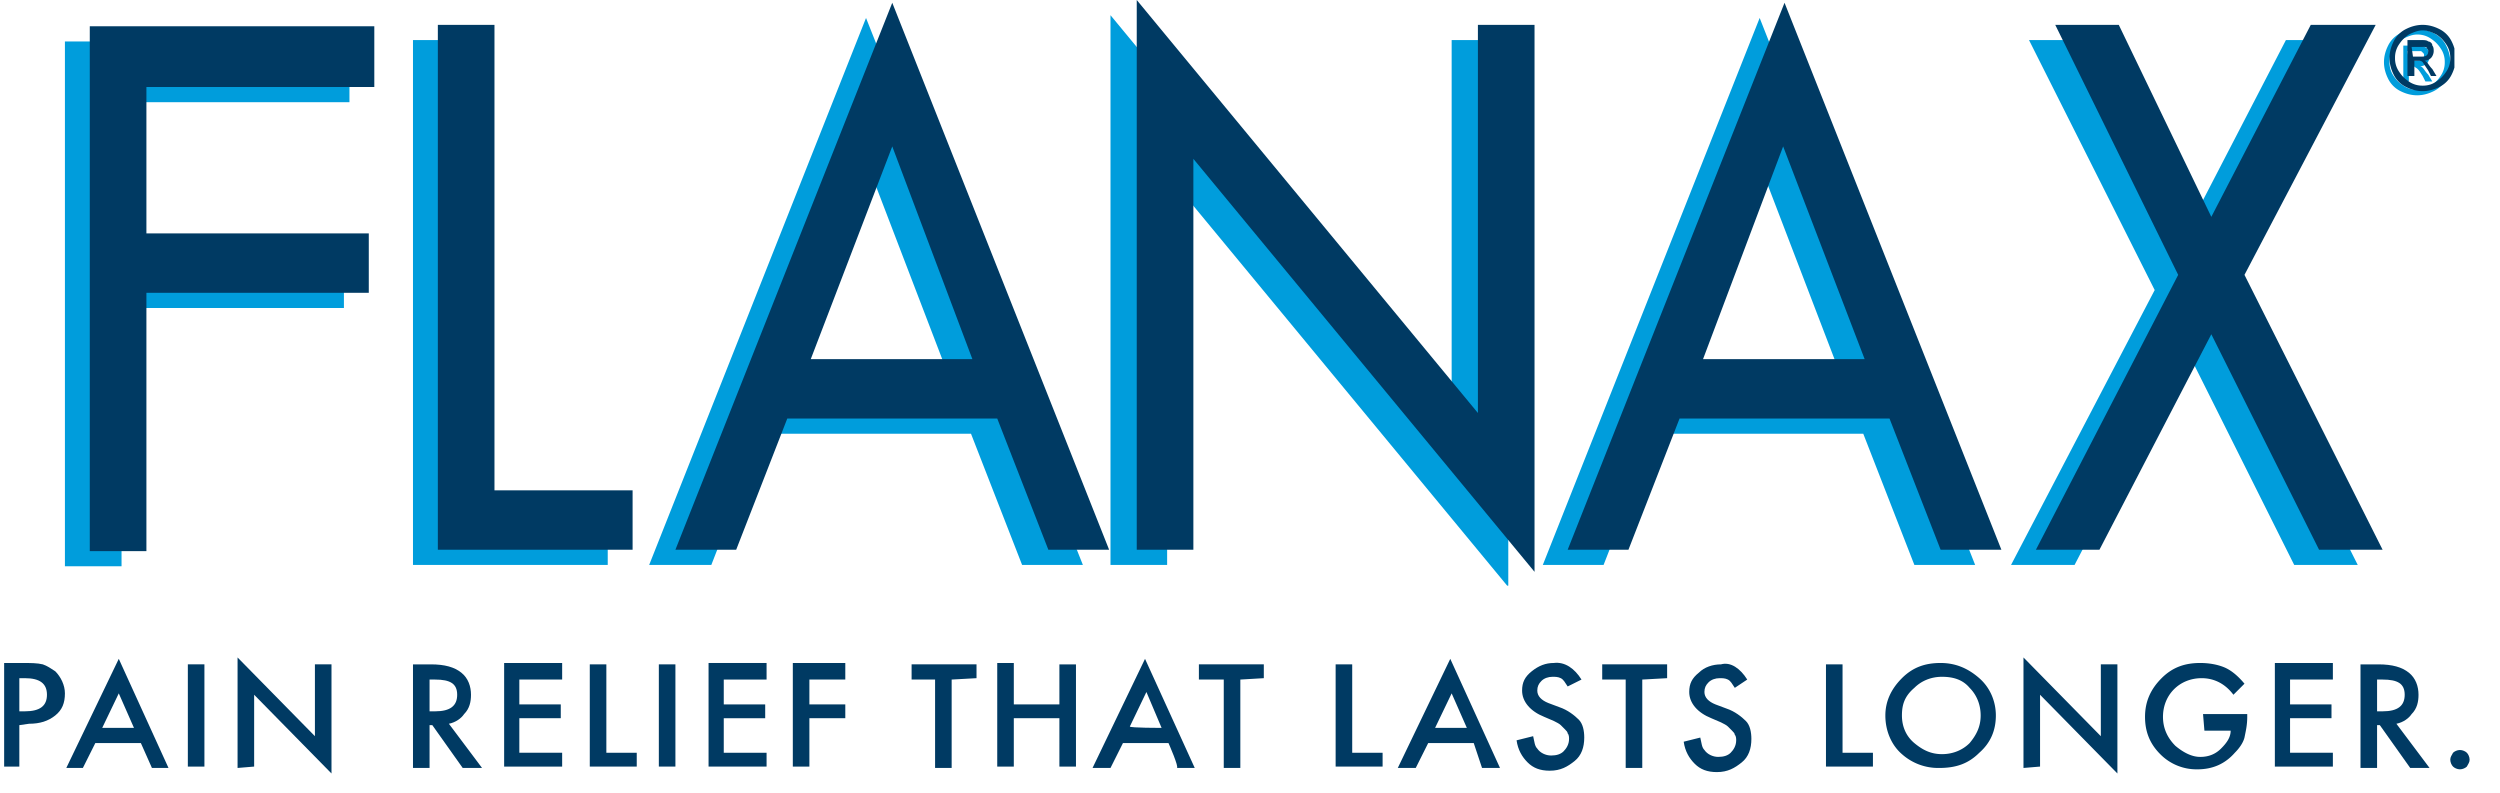
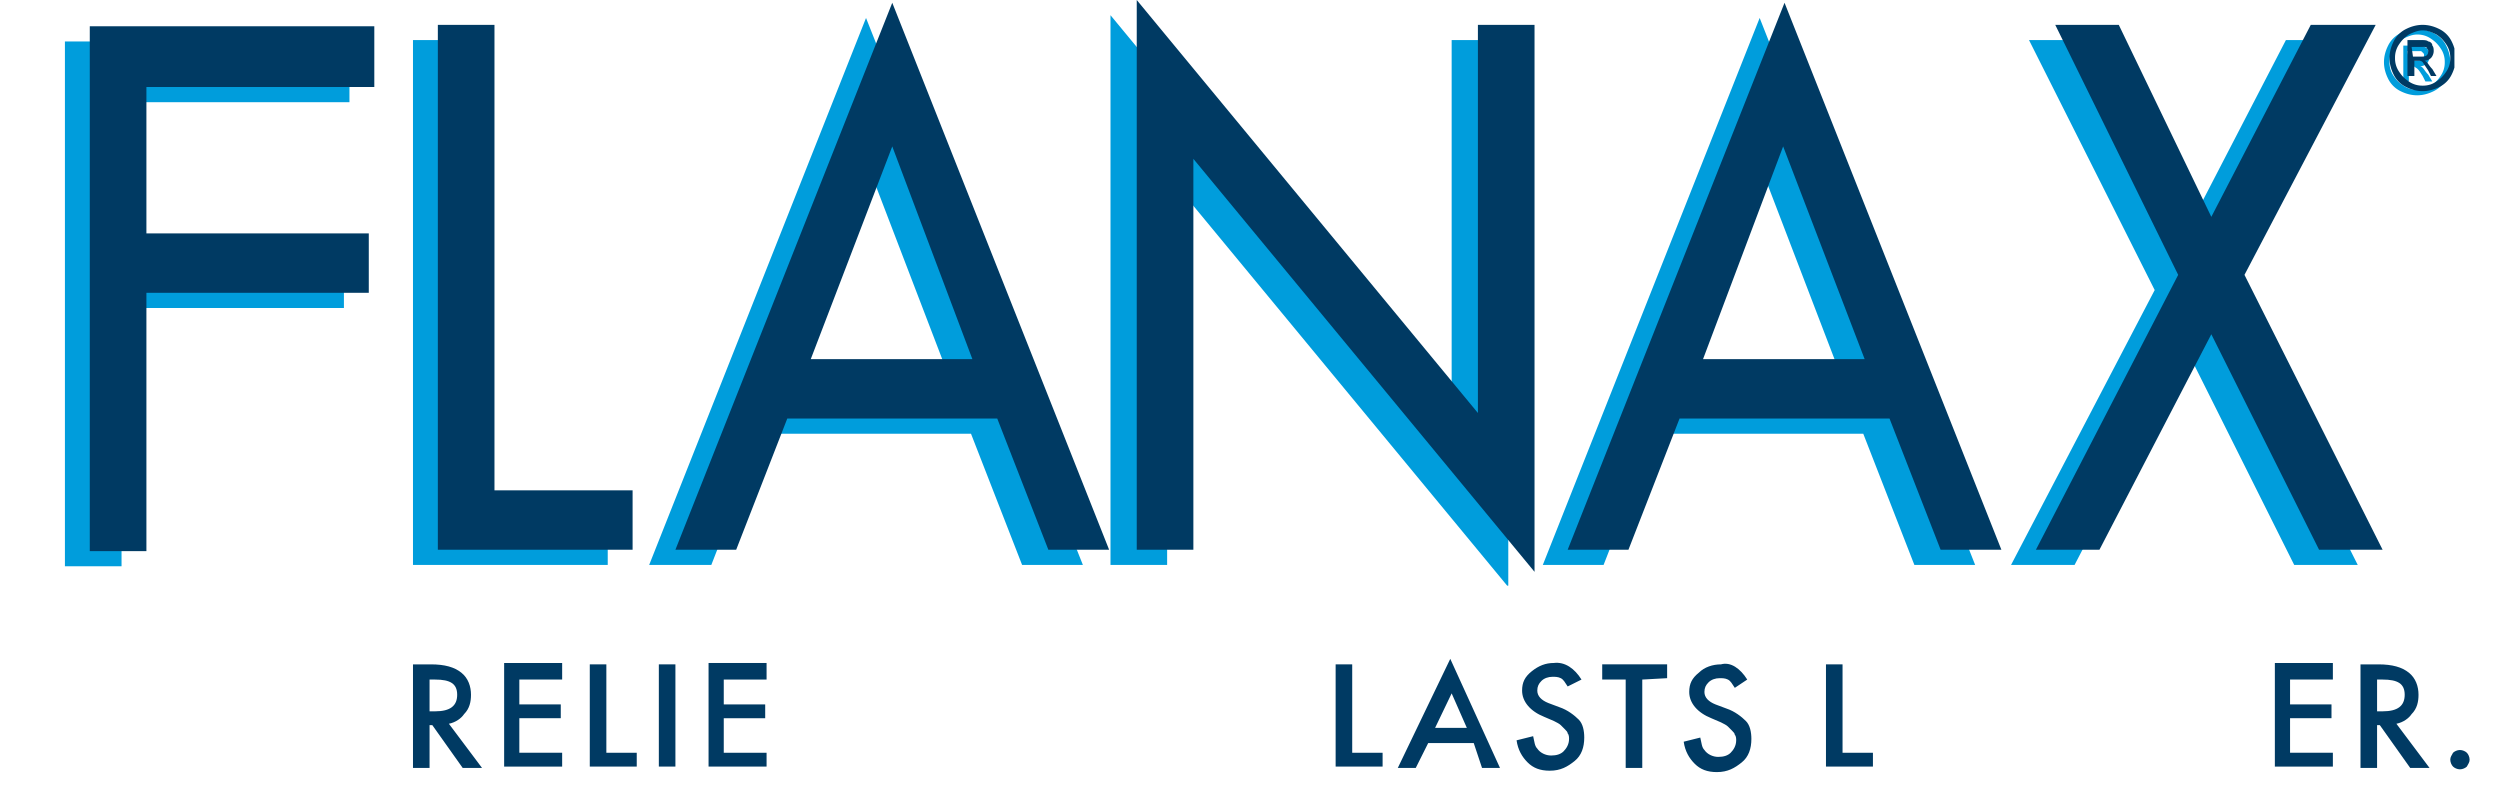
<svg xmlns="http://www.w3.org/2000/svg" xmlns:xlink="http://www.w3.org/1999/xlink" viewBox="0 0 181 57.4">
  <defs>
    <path id="A" d="M4.7 0h173v42.4H4.7z" />
    <path id="B" d="M32.5 52.4l2.4 3.2h-1.4l-2.2-3.1h-.2v3.1h-1.2v-7.5h1.3c1 0 1.7.2 2.2.6s.7 1 .7 1.6c0 .5-.1 1-.5 1.4-.2.3-.6.6-1.1.7zm-1.4-.9h.4c1.1 0 1.6-.4 1.6-1.2s-.5-1.1-1.6-1.1h-.4v2.3z" />
    <path id="C" d="M40.7 49.2h-3.1V51h3v1h-3v2.5h3.1v1h-4.2V48h4.2v1.2z" />
    <path id="D" d="M43.9 48.1v6.4h2.2v1h-3.4v-7.4h1.2z" />
  </defs>
  <clipPath id="E">
    <use xlink:href="#A" />
  </clipPath>
  <g clip-path="url(#E)">
    <g fill="#009ddc">
      <path d="M175 2.1c.4 0 .8.1 1.2.3a1.96 1.96 0 0 1 .9.9c.2.4.3.8.3 1.2s-.1.8-.3 1.2a1.96 1.96 0 0 1-.9.9c-.4.2-.8.3-1.2.3s-.8-.1-1.2-.3a1.96 1.96 0 0 1-.9-.9c-.2-.4-.3-.8-.3-1.2s.1-.8.3-1.2a1.96 1.96 0 0 1 .9-.9c.5-.2.8-.3 1.2-.3zm0 .4c-.3 0-.6.1-1 .3-.3.2-.6.4-.7.7a1.69 1.69 0 0 0-.3 1 1.69 1.69 0 0 0 .3 1c.2.3.4.5.7.7a1.69 1.69 0 0 0 1 .3 1.69 1.69 0 0 0 1-.3c.3-.2.5-.4.7-.7a1.69 1.69 0 0 0 .3-1 1.69 1.69 0 0 0-.3-1c-.2-.3-.4-.5-.7-.7a1.69 1.69 0 0 0-1-.3zm-1 3.3V3.3h.9c.3 0 .5 0 .6.1.1 0 .3.1.3.3.1.1.1.3.1.4 0 .2-.1.4-.2.5s-.3.2-.5.2c.1 0 .2.1.2.1.1.1.2.3.4.5l.3.5h-.5l-.2-.4c-.2-.3-.3-.5-.5-.6-.1-.1-.2-.1-.3-.1h-.2v1.1l-.4-.1zm.4-1.4h.5c.2 0 .4 0 .5-.1s.1-.2.1-.3 0-.1-.1-.2-.1-.1-.2-.1h-.9l.1.7zM8.8 7.2v10.7h16.1v4.4H8.8V41H4.7V3h20.6v4.4H8.8v-.2zM34 36.5h10v4.4H29.9v-38H34v33.6zm21.2-5.1l-3.7 9.5H47L62.7 1.3l15.7 39.6H74l-3.7-9.5H55.2zm7.5-19.8L56.9 27h11.7l-5.9-15.4zM80.4 1.1L105.1 31V2.9h4.1v39.6L84.5 12.6v28.3h-4.1V1.1zm39.4 30.3l-3.7 9.5h-4.4l15.7-39.6L143 40.9h-4.4l-3.7-9.5h-15.1zm7.5-19.8L121.5 27h11.7l-5.9-15.4zm19.6-8.7h4.7l6.7 13.9 7.2-13.9h4.7L160.7 21l10 19.9h-4.6l-7.8-15.6-8.1 15.6h-4.6L156 21l-9.1-18.1z" />
    </g>
    <g fill="#003a63">
      <path d="M175.4 1.8c.4 0 .8.1 1.2.3a1.96 1.96 0 0 1 .9.9c.2.4.3.8.3 1.2s-.1.8-.3 1.2a1.96 1.96 0 0 1-.9.9c-.4.2-.8.3-1.2.3s-.8-.1-1.2-.3a1.96 1.96 0 0 1-.9-.9c-.2-.4-.3-.8-.3-1.2s.1-.8.3-1.2a1.96 1.96 0 0 1 .9-.9c.4-.2.8-.3 1.2-.3zm0 .4c-.3 0-.6.1-1 .3-.3.2-.5.4-.7.7a1.69 1.69 0 0 0-.3 1 1.69 1.69 0 0 0 .3 1c.2.3.4.5.7.7a1.69 1.69 0 0 0 1 .3 1.69 1.69 0 0 0 1-.3c.3-.2.5-.4.7-.7a1.69 1.69 0 0 0 .3-1 1.69 1.69 0 0 0-.3-1c-.2-.3-.4-.5-.7-.7-.4-.2-.7-.3-1-.3zm-1.1 3.3V2.9h.9c.3 0 .5 0 .6.1.1 0 .3.1.3.3.1.1.1.3.1.4 0 .2-.1.4-.2.5s-.3.2-.5.2c.1 0 .2.1.2.1.1.1.2.3.4.5l.3.5h-.4l-.2-.4-.4-.6c-.1-.1-.2-.1-.3-.1h-.3v1.1h-.5zm.4-1.4h.5c.2 0 .4 0 .5-.1s.1-.2.1-.3 0-.1-.1-.2c0-.1-.1-.1-.2-.1h-.9l.1.7zM10.6 6.2v10.7h16.1v4.3H10.6v18.7H6.5v-38h20.6v4.4H10.6v-.1zm25.2 29.3h10v4.3H31.7v-38h4.1v33.7zM57 30.3l-3.7 9.5h-4.4L64.6.2l15.7 39.6h-4.4l-3.7-9.5H57zm7.6-19.7L58.7 26h11.7l-5.8-15.4zM82.3 0L107 29.9V1.8h4.1v39.6L86.4 11.5v28.3h-4.1V0zm39.3 30.3l-3.7 9.5h-4.4L129.2.2l15.7 39.6h-4.4l-3.7-9.5h-15.2zm7.5-19.7L123.3 26H135l-5.9-15.4zm19.7-8.8h4.6l6.7 13.9 7.2-13.9h4.7l-9.5 18.1 10 19.9h-4.6l-7.8-15.6-8.1 15.6h-4.6l10.3-19.9-8.9-18.1z" />
    </g>
  </g>
  <g fill="#003a63">
-     <path d="M1.4 52.5v3H.3V48h1.3c.6 0 1.1 0 1.5.1.3.1.6.3.9.5.4.4.7 1 .7 1.6 0 .7-.2 1.2-.7 1.6s-1.1.6-1.9.6l-.7.1zm0-1h.4c1.1 0 1.6-.4 1.6-1.2s-.5-1.2-1.6-1.2h-.4v2.4zm8.8 2.3H6.9L6 55.6H4.8l3.8-7.9 3.6 7.9H11l-.8-1.8zm-.5-1.1l-1.1-2.5-1.2 2.5h2.3zm5.1-4.6v7.4h-1.2v-7.4h1.2zm2.4 7.5v-8l5.6 5.7v-5.2H24V56l-5.6-5.7v5.2l-1.2.1z" />
    <use xlink:href="#B" />
    <use xlink:href="#C" />
    <use xlink:href="#D" />
    <path d="M48.9 48.1v7.4h-1.2v-7.4h1.2z" />
    <use xlink:href="#C" x="14.8" />
-     <path d="M61.3 49.2h-2.7V51h2.6v1h-2.6v3.5h-1.2V48h3.8v1.2h.1zm7.6 0v6.4h-1.2v-6.4H66v-1.1h4.7v1l-1.8.1c0-.1 0 0 0 0zm4.5 1.8h3.3v-2.9h1.2v7.4h-1.2V52h-3.3v3.5h-1.2V48h1.2v3zm11.2 2.8h-3.3l-.9 1.8h-1.3l3.8-7.9 3.6 7.9h-1.3c.2 0-.6-1.8-.6-1.8zm-.5-1.1L83 50.1l-1.2 2.5c0 .1 2.3.1 2.3.1zm5.7-3.5v6.4h-1.2v-6.4h-1.8v-1.1h4.7v1l-1.7.1c0-.1 0 0 0 0z" />
    <use xlink:href="#D" x="54" />
    <path d="M106.7 53.8h-3.3l-.9 1.8h-1.3l3.8-7.9 3.6 7.9h-1.3l-.6-1.8zm-.5-1.1l-1.1-2.5-1.2 2.5h2.3zm8.3-3.5l-1 .5c-.2-.3-.3-.5-.5-.6s-.4-.1-.6-.1c-.3 0-.6.1-.8.3s-.3.4-.3.7c0 .4.3.7.8.9l.8.3c.6.2 1.1.6 1.4.9s.4.8.4 1.3c0 .7-.2 1.3-.7 1.7s-1 .7-1.8.7c-.7 0-1.2-.2-1.6-.6s-.7-.9-.8-1.6l1.2-.3c.1.4.1.7.3.9.2.3.6.5 1 .5s.7-.1.9-.3.4-.5.4-.9c0-.1 0-.3-.1-.4 0-.1-.1-.2-.2-.3l-.3-.3c-.1-.1-.3-.2-.5-.3l-.7-.3c-1-.4-1.6-1.1-1.6-1.9 0-.6.2-1 .7-1.4s1-.6 1.6-.6c.8-.1 1.5.4 2 1.2zm4.4 0v6.4h-1.2v-6.4H116v-1.1h4.7v1l-1.8.1c0-.1 0 0 0 0zm7.6 0l-.9.6c-.2-.3-.3-.5-.5-.6s-.4-.1-.6-.1c-.3 0-.6.1-.8.3s-.3.4-.3.7c0 .4.3.7.8.9l.8.3c.6.2 1.1.6 1.4.9s.4.8.4 1.3c0 .7-.2 1.3-.7 1.7s-1 .7-1.8.7c-.7 0-1.2-.2-1.6-.6s-.7-.9-.8-1.6l1.2-.3c.1.4.1.7.3.9.2.3.6.5 1 .5s.7-.1.9-.3.4-.5.4-.9c0-.1 0-.3-.1-.4 0-.1-.1-.2-.2-.3l-.3-.3c-.1-.1-.3-.2-.5-.3l-.7-.3c-1-.4-1.6-1.1-1.6-1.9 0-.6.2-1 .7-1.4.4-.4 1-.6 1.6-.6.7-.2 1.4.3 1.9 1.1z" />
    <use xlink:href="#D" x="89.5" />
-     <path d="M136.5 51.8c0-1 .4-1.9 1.2-2.7s1.7-1.1 2.8-1.1 2 .4 2.8 1.1 1.2 1.7 1.2 2.7c0 1.1-.4 2-1.2 2.7-.8.8-1.7 1.1-2.9 1.1a3.94 3.94 0 0 1-2.7-1c-.7-.6-1.2-1.6-1.2-2.8zm1.2 0c0 .8.3 1.5.9 2s1.2.8 2 .8 1.5-.3 2-.8c.5-.6.8-1.2.8-2s-.3-1.5-.8-2c-.5-.6-1.2-.8-2-.8s-1.5.3-2 .8c-.7.6-.9 1.2-.9 2zm8.8 3.8v-8l5.6 5.7v-5.2h1.2V56l-5.6-5.7v5.2l-1.2.1zm13-3.9h3.2v.2c0 .6-.1 1-.2 1.5-.1.4-.4.8-.7 1.1-.7.8-1.6 1.2-2.7 1.2a3.69 3.69 0 0 1-2.7-1.1c-.8-.8-1.1-1.7-1.1-2.7 0-1.1.4-2 1.2-2.8s1.7-1.1 2.8-1.1c.6 0 1.2.1 1.7.3s1 .6 1.5 1.2l-.8.8c-.6-.8-1.4-1.2-2.3-1.2-.8 0-1.5.3-2 .8s-.8 1.2-.8 2 .3 1.5.9 2.1c.6.5 1.2.8 1.8.8s1.1-.2 1.5-.6.7-.8.7-1.3h-1.9l-.1-1.2z" />
    <use xlink:href="#C" x="128.2" />
    <use xlink:href="#B" x="141" />
    <path d="M177.4 55c0-.2.1-.3.2-.5.1-.1.3-.2.5-.2s.4.1.5.2.2.3.2.5-.1.3-.2.5c-.1.1-.3.2-.5.2s-.4-.1-.5-.2-.2-.3-.2-.5z" />
  </g>
</svg>